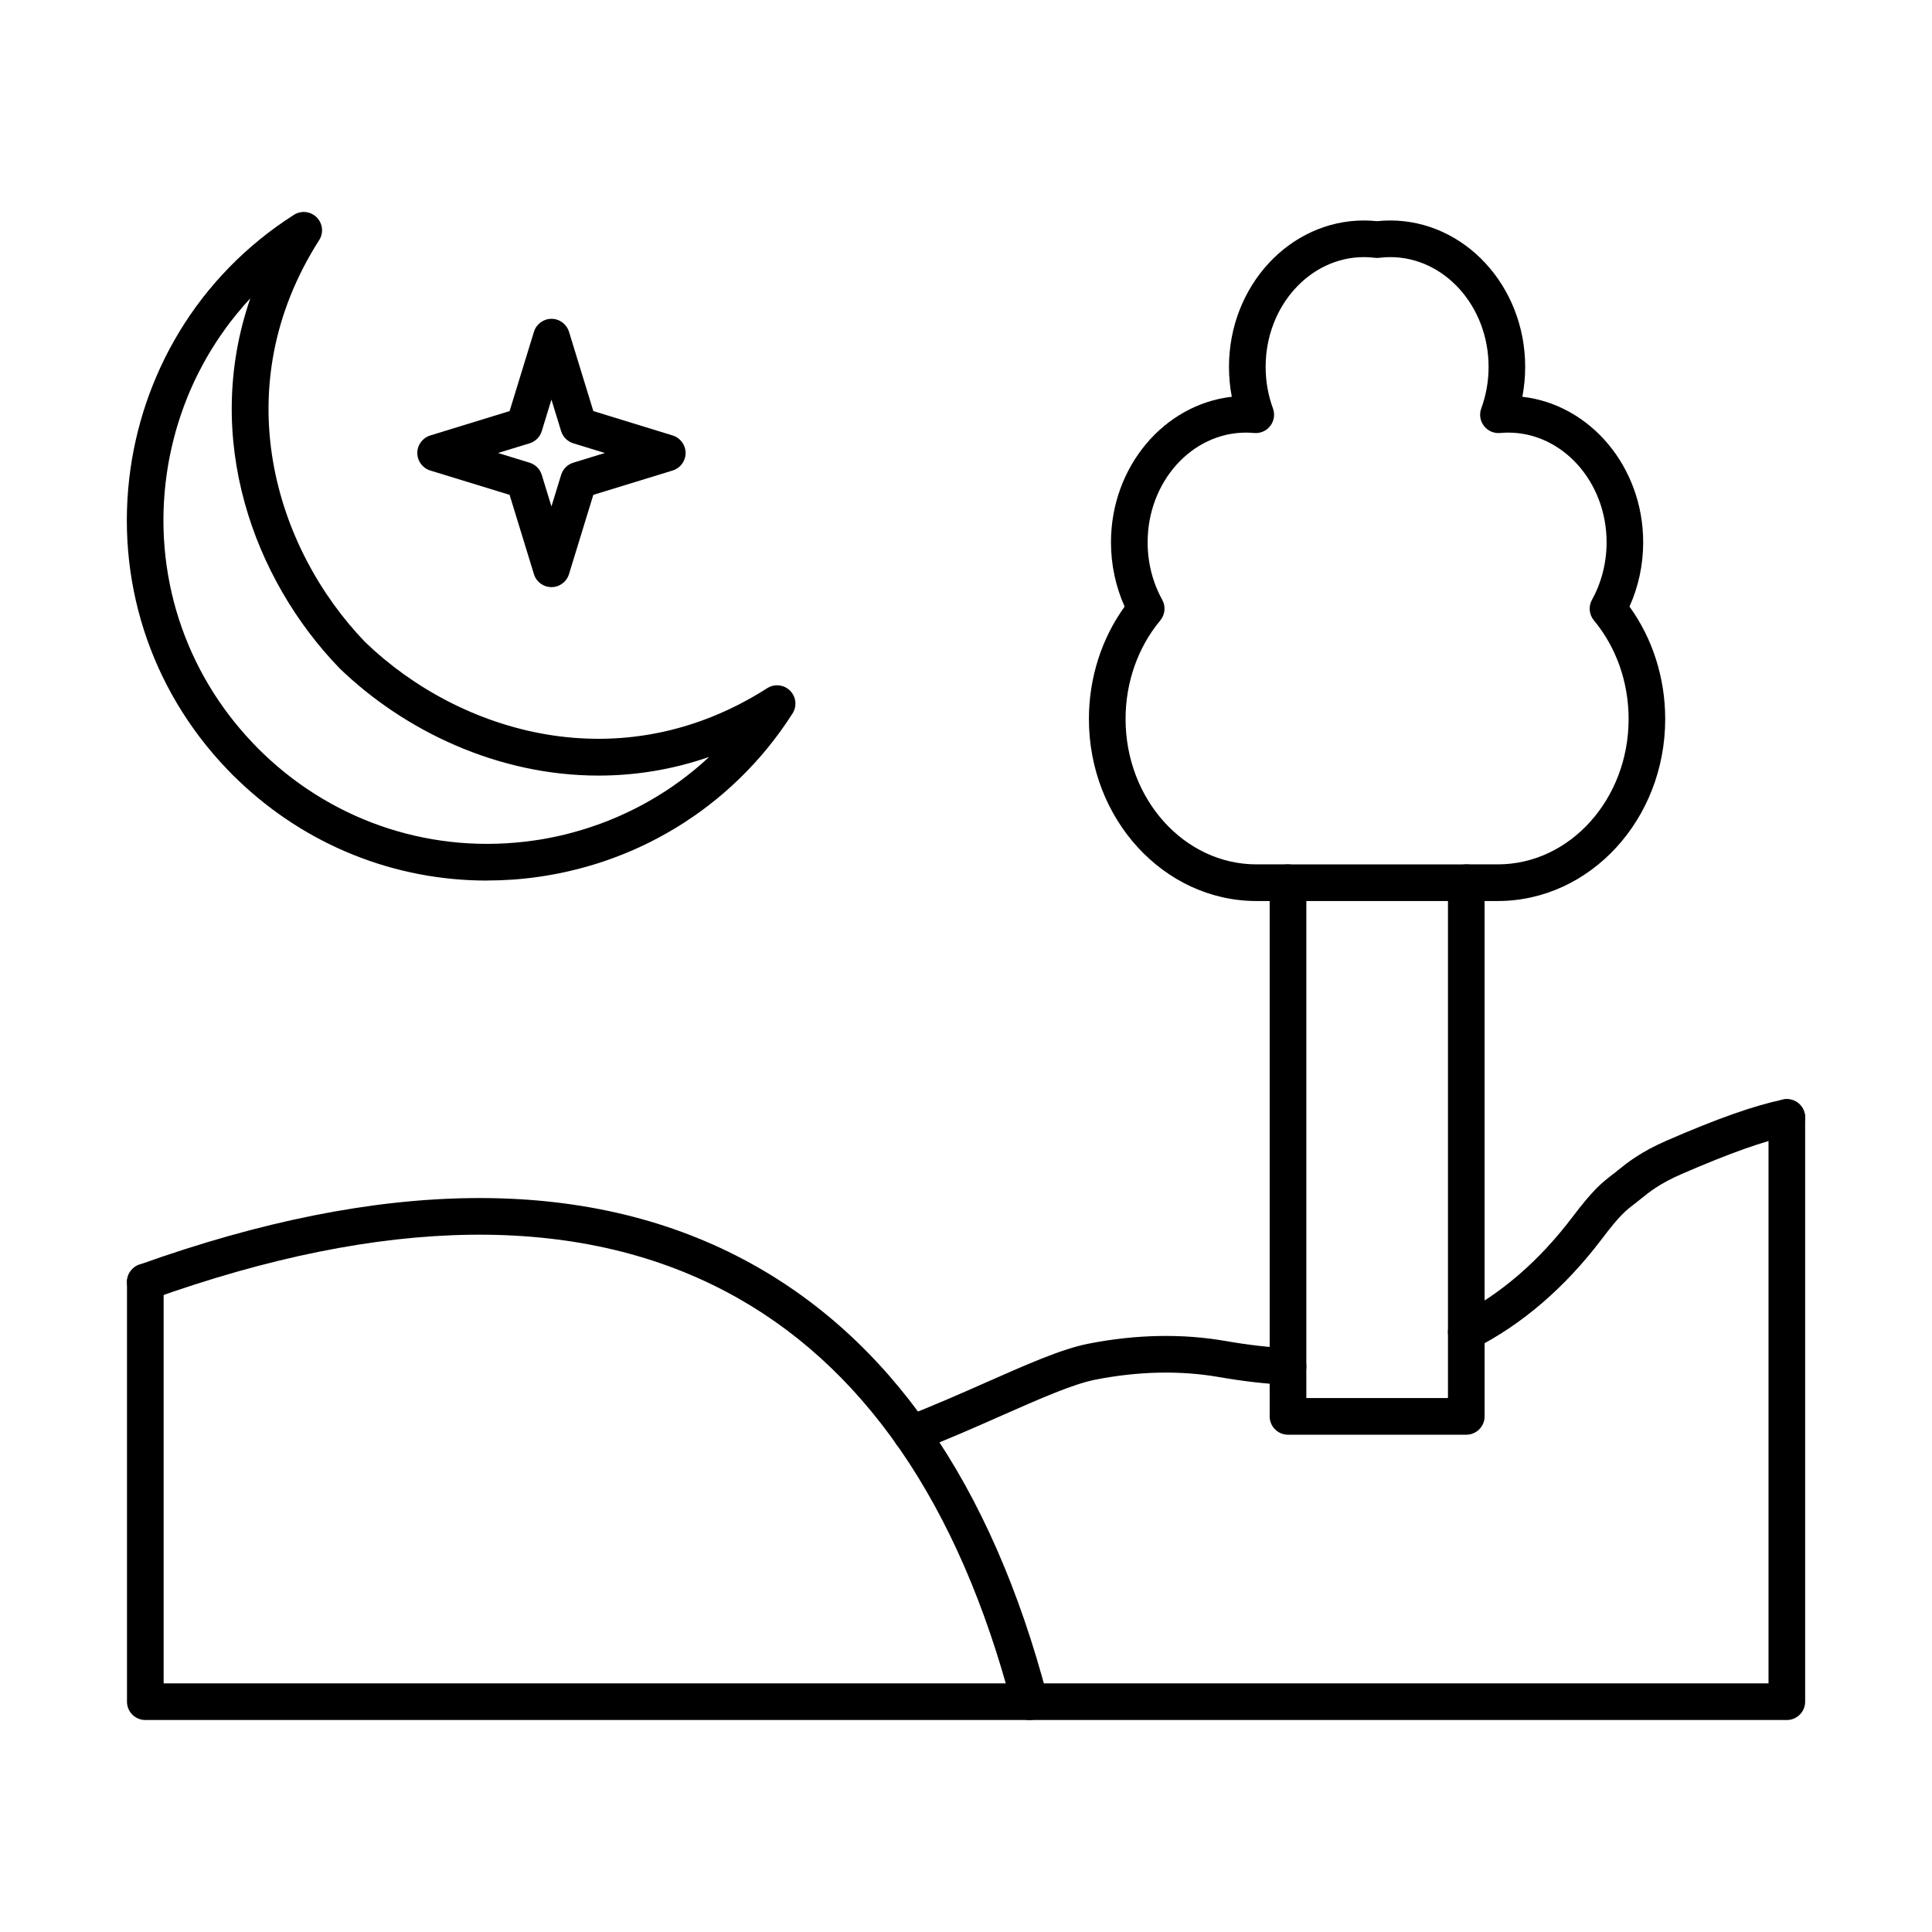
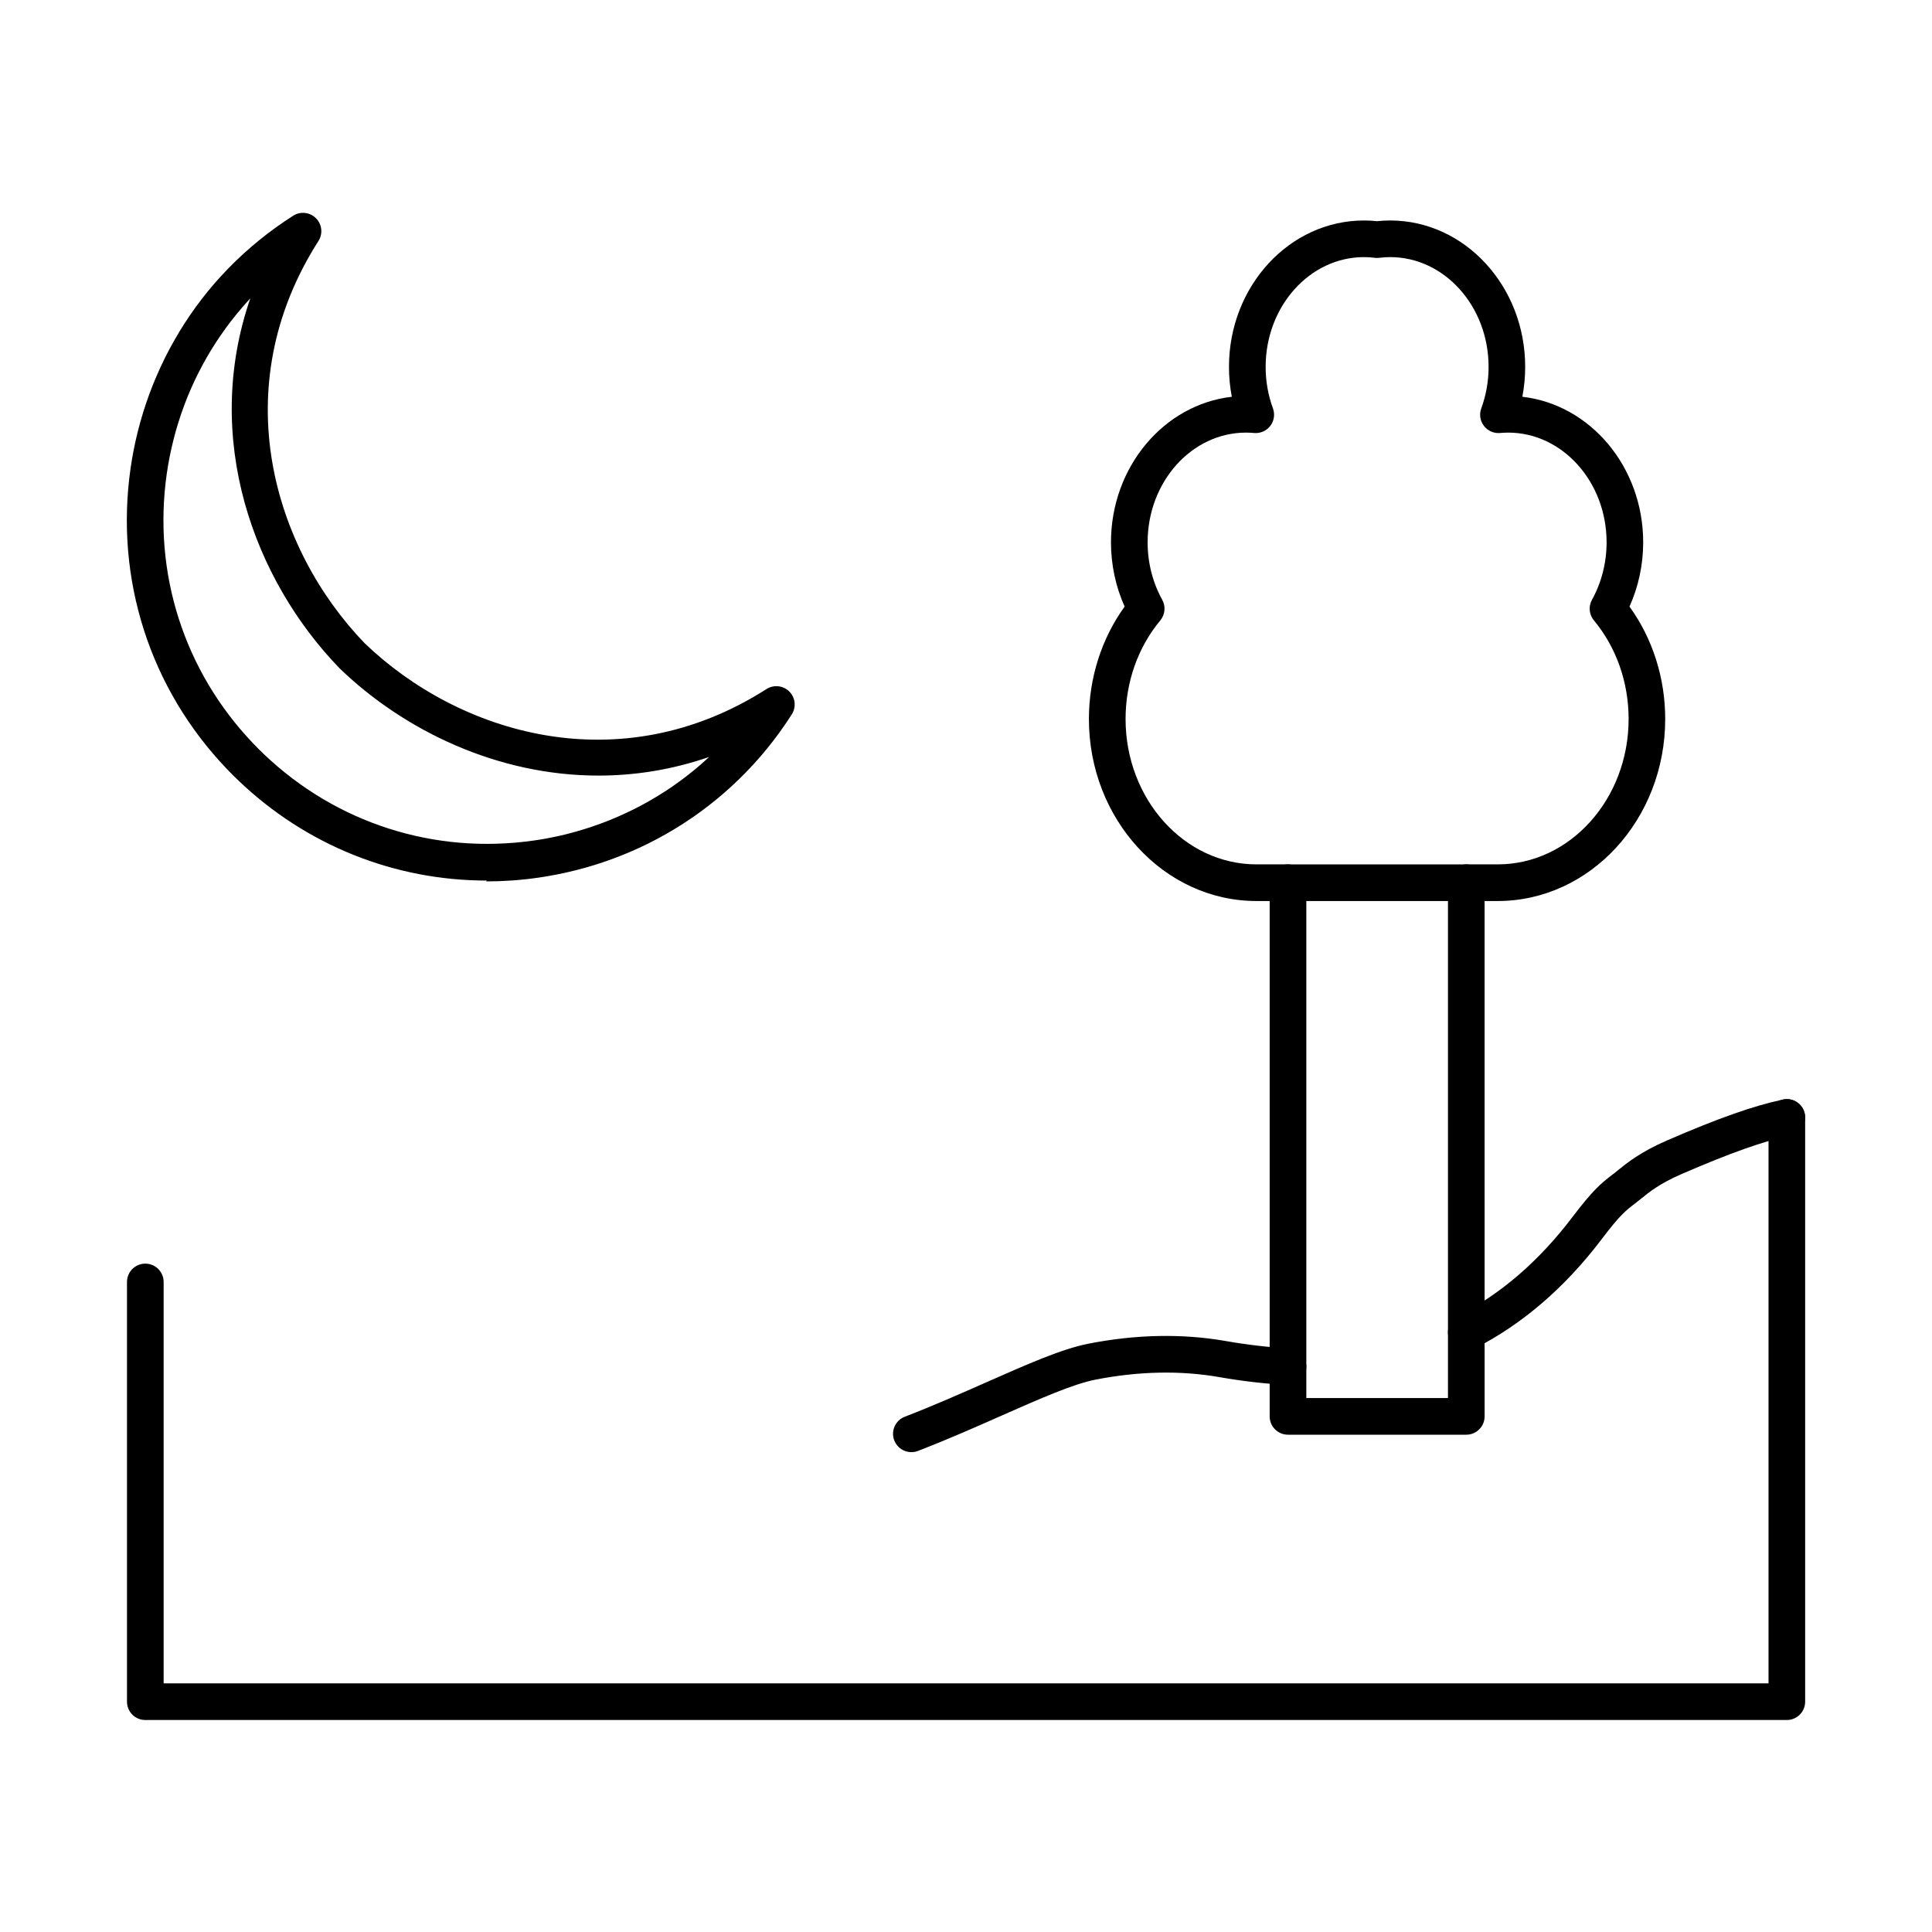
<svg xmlns="http://www.w3.org/2000/svg" fill="#000000" width="800px" height="800px" version="1.1" viewBox="144 144 512 512">
  <g fill-rule="evenodd">
-     <path d="m210.35 223.05c-0.09 0.102-0.172 0.203-0.266 0.293l-0.211 0.223c-0.465 0.504-0.941 1.043-1.406 1.578l-0.191 0.223c-0.457 0.527-0.922 1.074-1.367 1.629l-0.18 0.211c-0.445 0.535-0.891 1.102-1.336 1.68l-0.172 0.211c-0.406 0.535-0.852 1.121-1.285 1.711l-0.129 0.184c-0.418 0.578-0.852 1.184-1.277 1.809l-0.109 0.152c-0.418 0.605-0.82 1.215-1.227 1.832l-0.121 0.203c-0.383 0.598-0.762 1.184-1.125 1.781l-0.172 0.281c-0.344 0.578-0.691 1.152-1.023 1.738l-0.18 0.324c-0.324 0.578-0.637 1.145-0.953 1.719l-0.191 0.375c-0.305 0.555-0.598 1.121-0.883 1.688l-0.211 0.426c-0.273 0.555-0.547 1.113-0.812 1.668l-0.203 0.453c-0.262 0.555-0.516 1.113-0.758 1.68l-0.199 0.465c-0.234 0.547-0.465 1.113-0.699 1.668l-0.191 0.477c-0.223 0.578-0.438 1.133-0.648 1.688l-0.184 0.504c-0.211 0.555-0.406 1.121-0.598 1.68l-0.18 0.535c-0.191 0.555-0.375 1.121-0.547 1.688l-0.16 0.504c-0.184 0.578-0.344 1.152-0.516 1.73l-0.16 0.578c-0.148 0.555-0.305 1.121-0.445 1.68l-0.16 0.656c-0.133 0.535-0.266 1.082-0.387 1.617l-0.16 0.719c-0.113 0.527-0.223 1.062-0.336 1.586l-0.141 0.738c-0.102 0.547-0.203 1.082-0.297 1.629l-0.109 0.68c-0.09 0.547-0.172 1.094-0.254 1.637-3.742 26.258 4.602 52.301 22.91 71.438 0.457 0.484 0.922 0.973 1.395 1.445 0.465 0.465 0.941 0.922 1.406 1.367 19.176 18.328 45.223 26.672 71.48 22.93 0.547-0.07 1.082-0.152 1.617-0.242l0.738-0.121c0.516-0.09 1.043-0.184 1.559-0.285l0.82-0.164c0.508-0.09 1.012-0.203 1.527-0.312l0.738-0.164c0.539-0.121 1.062-0.254 1.586-0.375l0.711-0.184c0.523-0.141 1.062-0.281 1.598-0.426l0.668-0.191c0.559-0.152 1.113-0.324 1.68-0.496l0.527-0.164c0.566-0.184 1.133-0.363 1.688-0.547l0.516-0.184c0.566-0.191 1.121-0.383 1.68-0.586l0.539-0.203c0.535-0.203 1.09-0.414 1.648-0.637l0.426-0.172c0.625-0.254 1.18-0.484 1.727-0.719l0.477-0.203c0.566-0.254 1.121-0.504 1.668-0.758l0.465-0.211c0.566-0.262 1.113-0.527 1.66-0.801l0.457-0.223c0.547-0.285 1.102-0.566 1.66-0.859l0.406-0.211c0.555-0.305 1.121-0.617 1.688-0.941l0.344-0.191c0.578-0.324 1.145-0.668 1.711-1.012l0.293-0.172c0.609-0.363 1.191-0.738 1.781-1.121l0.234-0.141c0.586-0.383 1.203-0.789 1.809-1.203l0.16-0.109c0.617-0.426 1.223-0.859 1.832-1.305l0.141-0.102c0.598-0.434 1.184-0.871 1.758-1.316l0.172-0.141c0.574-0.453 1.141-0.898 1.699-1.355l0.184-0.141c0.566-0.465 1.109-0.93 1.645-1.395l0.203-0.172c0.535-0.477 1.07-0.949 1.598-1.438l0.211-0.191c0.09-0.09 0.191-0.184 0.293-0.273-9.84 3.406-19.703 4.938-29.301 4.938-26.699 0.012-51.453-11.863-68.629-28.422-0.039-0.039-0.082-0.082-0.121-0.133-22.535-23.344-36.391-60.707-23.527-97.949zm62.691 154.31c-24.426 0-47.844-9.297-65.809-26.469-0.555-0.535-1.082-1.031-1.598-1.547-0.523-0.527-1.031-1.062-1.547-1.598-20.371-21.312-29.664-50.301-25.5-79.531 0.094-0.605 0.184-1.215 0.281-1.82l0.121-0.75c0.102-0.605 0.211-1.203 0.324-1.801l0.164-0.828c0.113-0.586 0.242-1.184 0.363-1.762l0.184-0.809c0.129-0.605 0.27-1.203 0.422-1.801l0.184-0.719c0.16-0.629 0.324-1.254 0.496-1.871l0.164-0.586c0.203-0.699 0.395-1.344 0.586-1.984l0.164-0.527c0.211-0.668 0.414-1.293 0.625-1.922l0.203-0.598c0.211-0.605 0.434-1.234 0.656-1.852l0.215-0.578c0.23-0.605 0.473-1.234 0.715-1.859l0.215-0.535c0.262-0.629 0.516-1.254 0.785-1.871l0.215-0.484c0.273-0.648 0.555-1.273 0.836-1.891l0.234-0.484c0.293-0.637 0.594-1.254 0.898-1.883l0.234-0.465c0.324-0.637 0.645-1.254 0.969-1.883l0.223-0.406c0.344-0.656 0.695-1.285 1.062-1.922l0.191-0.344c0.383-0.668 0.758-1.316 1.152-1.953l0.172-0.305c0.426-0.676 0.84-1.344 1.254-1.992l0.133-0.203c0.457-0.707 0.91-1.395 1.375-2.074l0.121-0.16c0.477-0.699 0.961-1.375 1.445-2.055l0.145-0.191c0.465-0.637 0.961-1.285 1.457-1.934l0.172-0.223c0.465-0.605 0.973-1.234 1.477-1.859l0.195-0.223c0.492-0.605 1.008-1.215 1.535-1.82l0.195-0.234c0.527-0.598 1.051-1.184 1.586-1.77l0.223-0.234c0.523-0.578 1.07-1.152 1.629-1.73l0.215-0.223c0.578-0.578 1.141-1.145 1.707-1.699l0.215-0.211c0.598-0.566 1.18-1.121 1.777-1.668l0.203-0.191c0.617-0.555 1.223-1.102 1.848-1.637l0.191-0.172c0.648-0.547 1.285-1.094 1.934-1.617l0.16-0.133c0.68-0.555 1.355-1.082 2.031-1.609l0.141-0.109c0.707-0.535 1.414-1.07 2.125-1.586l0.09-0.062c0.762-0.547 1.508-1.07 2.266-1.586 0.812-0.555 1.598-1.074 2.398-1.578 1.914-1.234 4.43-0.949 6.039 0.656 1.621 1.609 1.891 4.129 0.656 6.047-24.902 39.012-11.812 81.605 12.219 106.55 24.941 24 67.535 37.078 106.53 12.18 1.922-1.223 4.43-0.949 6.047 0.656 1.609 1.617 1.883 4.129 0.656 6.047-0.504 0.801-1.023 1.59-1.559 2.367-0.535 0.789-1.062 1.539-1.598 2.277l-0.07 0.109c-0.527 0.707-1.051 1.418-1.59 2.113l-0.129 0.172c-0.496 0.656-1.035 1.324-1.57 1.992l-0.16 0.191c-0.527 0.637-1.062 1.273-1.602 1.91l-0.184 0.211c-0.535 0.617-1.094 1.234-1.637 1.84l-0.184 0.191c-0.555 0.605-1.113 1.195-1.68 1.781l-0.199 0.211c-0.566 0.578-1.133 1.145-1.703 1.699l-0.223 0.223c-0.586 0.555-1.152 1.102-1.738 1.637l-0.223 0.211c-0.598 0.547-1.184 1.07-1.781 1.59l-0.211 0.191c-0.625 0.535-1.246 1.051-1.852 1.559l-0.191 0.152c-0.648 0.535-1.277 1.031-1.902 1.516l-0.18 0.141c-0.668 0.527-1.316 1.012-1.973 1.488l-0.148 0.113c-0.699 0.504-1.379 0.992-2.066 1.465l-0.172 0.109c-0.68 0.465-1.367 0.922-2.043 1.367l-0.25 0.164c-0.637 0.406-1.297 0.82-1.953 1.223l-0.344 0.203c-0.629 0.383-1.266 0.758-1.902 1.121l-0.371 0.211c-0.637 0.363-1.266 0.707-1.902 1.051l-0.434 0.234c-0.617 0.324-1.234 0.648-1.863 0.961l-0.492 0.254c-0.609 0.293-1.215 0.586-1.832 0.879l-0.523 0.242c-0.629 0.281-1.234 0.555-1.852 0.828l-0.535 0.234c-0.609 0.262-1.227 0.516-1.844 0.77l-0.555 0.223c-0.617 0.242-1.234 0.484-1.852 0.707l-0.586 0.223c-0.609 0.223-1.227 0.445-1.844 0.656l-0.594 0.203c-0.629 0.211-1.246 0.406-1.863 0.605l-0.617 0.191c-0.609 0.184-1.234 0.363-1.863 0.547l-0.727 0.203c-0.598 0.16-1.195 0.324-1.793 0.477l-0.777 0.191c-0.586 0.152-1.184 0.293-1.77 0.426l-0.828 0.184c-0.559 0.121-1.125 0.242-1.699 0.355l-0.891 0.172c-0.586 0.109-1.164 0.223-1.742 0.312l-0.797 0.133c-0.617 0.102-1.215 0.191-1.824 0.285-4.582 0.656-9.164 0.973-13.715 0.973z" />
-     <path d="m275.98 264.05 8.375 2.57c1.539 0.477 2.742 1.68 3.215 3.215l2.57 8.375 2.57-8.375c0.477-1.539 1.68-2.742 3.215-3.215l8.375-2.57-8.375-2.57c-1.539-0.477-2.742-1.68-3.219-3.215l-2.57-8.375-2.566 8.375c-0.477 1.539-1.68 2.742-3.219 3.215l-8.375 2.57zm14.16 35.543c-2.133 0-4.016-1.387-4.641-3.43l-6.453-21.02-21.027-6.453c-2.035-0.629-3.43-2.508-3.43-4.644 0-2.133 1.395-4.016 3.43-4.641l21.031-6.465 6.453-21.02c0.629-2.031 2.508-3.43 4.641-3.43 2.137 0 4.016 1.395 4.644 3.43l6.453 21.02 21.027 6.465c2.031 0.629 3.426 2.508 3.426 4.641 0.004 2.133-1.395 4.016-3.43 4.644l-21.027 6.453-6.453 21.02c-0.625 2.043-2.508 3.43-4.644 3.43z" />
-     <path d="m416.9 599.82c-2.152 0-4.117-1.445-4.695-3.621-14.102-53.848-39.629-90.84-75.859-109.93-39.324-20.746-90.535-20.059-152.21 2.043-2.516 0.898-5.301-0.406-6.199-2.934-0.91-2.519 0.406-5.301 2.934-6.211 64.34-23.051 118.18-23.555 160.01-1.488 38.738 20.422 65.895 59.473 80.723 116.06 0.68 2.59-0.871 5.238-3.469 5.926-0.402 0.102-0.82 0.152-1.234 0.152z" />
+     <path d="m210.35 223.05c-0.09 0.102-0.172 0.203-0.266 0.293l-0.211 0.223c-0.465 0.504-0.941 1.043-1.406 1.578l-0.191 0.223c-0.457 0.527-0.922 1.074-1.367 1.629l-0.18 0.211c-0.445 0.535-0.891 1.102-1.336 1.68l-0.172 0.211c-0.406 0.535-0.852 1.121-1.285 1.711l-0.129 0.184c-0.418 0.578-0.852 1.184-1.277 1.809l-0.109 0.152c-0.418 0.605-0.82 1.215-1.227 1.832l-0.121 0.203c-0.383 0.598-0.762 1.184-1.125 1.781l-0.172 0.281c-0.344 0.578-0.691 1.152-1.023 1.738l-0.18 0.324c-0.324 0.578-0.637 1.145-0.953 1.719l-0.191 0.375c-0.305 0.555-0.598 1.121-0.883 1.688l-0.211 0.426c-0.273 0.555-0.547 1.113-0.812 1.668l-0.203 0.453c-0.262 0.555-0.516 1.113-0.758 1.68l-0.199 0.465c-0.234 0.547-0.465 1.113-0.699 1.668l-0.191 0.477c-0.223 0.578-0.438 1.133-0.648 1.688l-0.184 0.504c-0.211 0.555-0.406 1.121-0.598 1.68l-0.18 0.535c-0.191 0.555-0.375 1.121-0.547 1.688l-0.16 0.504c-0.184 0.578-0.344 1.152-0.516 1.73l-0.16 0.578c-0.148 0.555-0.305 1.121-0.445 1.68l-0.16 0.656c-0.133 0.535-0.266 1.082-0.387 1.617l-0.16 0.719c-0.113 0.527-0.223 1.062-0.336 1.586l-0.141 0.738c-0.102 0.547-0.203 1.082-0.297 1.629l-0.109 0.68c-0.09 0.547-0.172 1.094-0.254 1.637-3.742 26.258 4.602 52.301 22.91 71.438 0.457 0.484 0.922 0.973 1.395 1.445 0.465 0.465 0.941 0.922 1.406 1.367 19.176 18.328 45.223 26.672 71.48 22.93 0.547-0.07 1.082-0.152 1.617-0.242l0.738-0.121c0.516-0.09 1.043-0.184 1.559-0.285l0.82-0.164c0.508-0.09 1.012-0.203 1.527-0.312l0.738-0.164c0.539-0.121 1.062-0.254 1.586-0.375l0.711-0.184c0.523-0.141 1.062-0.281 1.598-0.426l0.668-0.191c0.559-0.152 1.113-0.324 1.68-0.496l0.527-0.164c0.566-0.184 1.133-0.363 1.688-0.547l0.516-0.184c0.566-0.191 1.121-0.383 1.68-0.586l0.539-0.203c0.535-0.203 1.09-0.414 1.648-0.637l0.426-0.172c0.625-0.254 1.18-0.484 1.727-0.719l0.477-0.203c0.566-0.254 1.121-0.504 1.668-0.758l0.465-0.211c0.566-0.262 1.113-0.527 1.66-0.801l0.457-0.223c0.547-0.285 1.102-0.566 1.66-0.859l0.406-0.211c0.555-0.305 1.121-0.617 1.688-0.941l0.344-0.191c0.578-0.324 1.145-0.668 1.711-1.012l0.293-0.172c0.609-0.363 1.191-0.738 1.781-1.121l0.234-0.141c0.586-0.383 1.203-0.789 1.809-1.203l0.16-0.109c0.617-0.426 1.223-0.859 1.832-1.305l0.141-0.102c0.598-0.434 1.184-0.871 1.758-1.316l0.172-0.141c0.574-0.453 1.141-0.898 1.699-1.355l0.184-0.141c0.566-0.465 1.109-0.93 1.645-1.395l0.203-0.172c0.535-0.477 1.07-0.949 1.598-1.438l0.211-0.191c0.09-0.09 0.191-0.184 0.293-0.273-9.84 3.406-19.703 4.938-29.301 4.938-26.699 0.012-51.453-11.863-68.629-28.422-0.039-0.039-0.082-0.082-0.121-0.133-22.535-23.344-36.391-60.707-23.527-97.949zm62.691 154.31c-24.426 0-47.844-9.297-65.809-26.469-0.555-0.535-1.082-1.031-1.598-1.547-0.523-0.527-1.031-1.062-1.547-1.598-20.371-21.312-29.664-50.301-25.5-79.531 0.094-0.605 0.184-1.215 0.281-1.82l0.121-0.75c0.102-0.605 0.211-1.203 0.324-1.801l0.164-0.828c0.113-0.586 0.242-1.184 0.363-1.762l0.184-0.809c0.129-0.605 0.27-1.203 0.422-1.801l0.184-0.719c0.16-0.629 0.324-1.254 0.496-1.871l0.164-0.586c0.203-0.699 0.395-1.344 0.586-1.984l0.164-0.527c0.211-0.668 0.414-1.293 0.625-1.922l0.203-0.598c0.211-0.605 0.434-1.234 0.656-1.852l0.215-0.578c0.23-0.605 0.473-1.234 0.715-1.859l0.215-0.535c0.262-0.629 0.516-1.254 0.785-1.871l0.215-0.484c0.273-0.648 0.555-1.273 0.836-1.891l0.234-0.484c0.293-0.637 0.594-1.254 0.898-1.883l0.234-0.465c0.324-0.637 0.645-1.254 0.969-1.883l0.223-0.406c0.344-0.656 0.695-1.285 1.062-1.922l0.191-0.344c0.383-0.668 0.758-1.316 1.152-1.953l0.172-0.305c0.426-0.676 0.84-1.344 1.254-1.992l0.133-0.203c0.457-0.707 0.91-1.395 1.375-2.074l0.121-0.16c0.477-0.699 0.961-1.375 1.445-2.055l0.145-0.191c0.465-0.637 0.961-1.285 1.457-1.934l0.172-0.223c0.465-0.605 0.973-1.234 1.477-1.859l0.195-0.223c0.492-0.605 1.008-1.215 1.535-1.82c0.527-0.598 1.051-1.184 1.586-1.77l0.223-0.234c0.523-0.578 1.07-1.152 1.629-1.73l0.215-0.223c0.578-0.578 1.141-1.145 1.707-1.699l0.215-0.211c0.598-0.566 1.18-1.121 1.777-1.668l0.203-0.191c0.617-0.555 1.223-1.102 1.848-1.637l0.191-0.172c0.648-0.547 1.285-1.094 1.934-1.617l0.16-0.133c0.68-0.555 1.355-1.082 2.031-1.609l0.141-0.109c0.707-0.535 1.414-1.07 2.125-1.586l0.09-0.062c0.762-0.547 1.508-1.07 2.266-1.586 0.812-0.555 1.598-1.074 2.398-1.578 1.914-1.234 4.43-0.949 6.039 0.656 1.621 1.609 1.891 4.129 0.656 6.047-24.902 39.012-11.812 81.605 12.219 106.55 24.941 24 67.535 37.078 106.53 12.18 1.922-1.223 4.43-0.949 6.047 0.656 1.609 1.617 1.883 4.129 0.656 6.047-0.504 0.801-1.023 1.59-1.559 2.367-0.535 0.789-1.062 1.539-1.598 2.277l-0.07 0.109c-0.527 0.707-1.051 1.418-1.59 2.113l-0.129 0.172c-0.496 0.656-1.035 1.324-1.57 1.992l-0.16 0.191c-0.527 0.637-1.062 1.273-1.602 1.91l-0.184 0.211c-0.535 0.617-1.094 1.234-1.637 1.84l-0.184 0.191c-0.555 0.605-1.113 1.195-1.68 1.781l-0.199 0.211c-0.566 0.578-1.133 1.145-1.703 1.699l-0.223 0.223c-0.586 0.555-1.152 1.102-1.738 1.637l-0.223 0.211c-0.598 0.547-1.184 1.07-1.781 1.59l-0.211 0.191c-0.625 0.535-1.246 1.051-1.852 1.559l-0.191 0.152c-0.648 0.535-1.277 1.031-1.902 1.516l-0.18 0.141c-0.668 0.527-1.316 1.012-1.973 1.488l-0.148 0.113c-0.699 0.504-1.379 0.992-2.066 1.465l-0.172 0.109c-0.68 0.465-1.367 0.922-2.043 1.367l-0.25 0.164c-0.637 0.406-1.297 0.82-1.953 1.223l-0.344 0.203c-0.629 0.383-1.266 0.758-1.902 1.121l-0.371 0.211c-0.637 0.363-1.266 0.707-1.902 1.051l-0.434 0.234c-0.617 0.324-1.234 0.648-1.863 0.961l-0.492 0.254c-0.609 0.293-1.215 0.586-1.832 0.879l-0.523 0.242c-0.629 0.281-1.234 0.555-1.852 0.828l-0.535 0.234c-0.609 0.262-1.227 0.516-1.844 0.77l-0.555 0.223c-0.617 0.242-1.234 0.484-1.852 0.707l-0.586 0.223c-0.609 0.223-1.227 0.445-1.844 0.656l-0.594 0.203c-0.629 0.211-1.246 0.406-1.863 0.605l-0.617 0.191c-0.609 0.184-1.234 0.363-1.863 0.547l-0.727 0.203c-0.598 0.16-1.195 0.324-1.793 0.477l-0.777 0.191c-0.586 0.152-1.184 0.293-1.77 0.426l-0.828 0.184c-0.559 0.121-1.125 0.242-1.699 0.355l-0.891 0.172c-0.586 0.109-1.164 0.223-1.742 0.312l-0.797 0.133c-0.617 0.102-1.215 0.191-1.824 0.285-4.582 0.656-9.164 0.973-13.715 0.973z" />
    <path d="m617.53 599.82h-435.02c-2.691 0-4.856-2.176-4.856-4.856v-111.23c0-2.68 2.164-4.856 4.856-4.856 2.68 0 4.856 2.176 4.856 4.856v106.38h425.31v-149.98c0-2.68 2.172-4.856 4.852-4.856 2.684 0 4.856 2.176 4.856 4.856v154.83c0 2.68-2.176 4.856-4.856 4.856z" />
    <path d="m532.59 501.91c-1.77 0-3.481-0.973-4.34-2.66-1.211-2.398-0.254-5.32 2.133-6.535 11.309-5.734 21.523-14.555 30.344-26.207 5.352-7.051 7.496-8.852 10.559-11.207l0.426-0.312c0.336-0.262 0.688-0.555 1.07-0.871 2.387-1.934 6-4.856 12.977-7.879 13.523-5.875 23.012-9.215 30.77-10.852 2.633-0.547 5.199 1.133 5.746 3.754 0.559 2.629-1.121 5.199-3.742 5.754-7.09 1.488-16 4.652-28.906 10.246-5.766 2.5-8.516 4.734-10.723 6.523-0.453 0.363-0.871 0.699-1.266 1.012l-0.434 0.332c-2.356 1.801-3.906 2.992-8.73 9.367-9.73 12.836-21.059 22.586-33.691 29-0.707 0.363-1.457 0.535-2.195 0.535zm-147.07 26.926c-1.953 0-3.785-1.184-4.531-3.106-0.961-2.508 0.281-5.309 2.781-6.281 7.586-2.922 15.062-6.231 21.656-9.145 10.73-4.742 19.996-8.84 26.984-10.207 12.652-2.488 24.922-2.723 36.465-0.707 5.746 1.012 11.367 1.66 16.711 1.934 2.684 0.133 4.734 2.406 4.602 5.086-0.141 2.68-2.438 4.723-5.098 4.602-5.734-0.285-11.754-0.98-17.891-2.055-10.355-1.809-21.434-1.586-32.914 0.668-5.926 1.164-14.738 5.059-24.934 9.559-6.695 2.965-14.281 6.32-22.082 9.324-0.574 0.223-1.164 0.324-1.75 0.324z" />
    <path d="m540.92 382.78h-8.344c-2.68 0-4.856-2.176-4.856-4.856s2.176-4.856 4.856-4.856h8.344c19.125 0 34.68-17.285 34.68-38.527 0-9.719-3.266-18.996-9.195-26.125-1.285-1.547-1.488-3.711-0.516-5.461 2.527-4.562 3.875-9.832 3.875-15.23 0.004-16.031-11.703-29.078-26.074-29.078-0.688 0-1.418 0.039-2.144 0.102-1.668 0.152-3.277-0.555-4.289-1.883-1.02-1.324-1.285-3.066-0.707-4.633 1.285-3.5 1.941-7.203 1.941-11.016 0-16.031-11.691-29.078-26.066-29.078-0.949 0-1.922 0.059-2.883 0.184-0.395 0.051-0.789 0.051-1.184 0-0.961-0.121-1.934-0.184-2.883-0.184-14.371 0-26.066 13.047-26.066 29.078 0 3.812 0.648 7.516 1.941 11.016 0.566 1.566 0.305 3.309-0.707 4.633s-2.629 2.031-4.289 1.883c-0.734-0.062-1.457-0.102-2.156-0.102-14.371 0-26.066 13.047-26.066 29.078 0 5.391 1.336 10.66 3.875 15.23 0.961 1.75 0.758 3.914-0.516 5.461-5.938 7.129-9.203 16.406-9.203 26.125 0 21.242 15.566 38.527 34.691 38.527h8.344c2.68 0 4.856 2.176 4.856 4.856 0.004 2.68-2.176 4.856-4.856 4.856h-8.344c-24.477 0-44.406-21.637-44.406-48.234 0-10.863 3.348-21.32 9.469-29.797-2.375-5.269-3.621-11.098-3.621-17.023 0-20.016 14.051-36.535 32.023-38.578-0.504-2.59-0.75-5.238-0.75-7.93 0.004-21.391 16.043-38.789 35.773-38.789 1.152 0 2.316 0.062 3.469 0.184 1.164-0.121 2.324-0.184 3.481-0.184 19.727 0 35.773 17.398 35.773 38.789 0 2.691-0.254 5.34-0.75 7.93 17.965 2.043 32.023 18.559 32.023 38.578 0 5.926-1.254 11.754-3.629 17.023 6.129 8.477 9.465 18.934 9.465 29.797 0.004 26.602-19.914 48.234-44.391 48.234z" />
    <path d="m490.19 514.5h37.535v-131.72h-37.535zm42.387 9.711h-47.246c-2.691 0-4.856-2.176-4.856-4.856v-141.43c0-2.68 2.164-4.856 4.856-4.856h47.246c2.68 0 4.856 2.176 4.856 4.856l0.004 141.43c0 2.68-2.176 4.856-4.856 4.856z" />
  </g>
</svg>